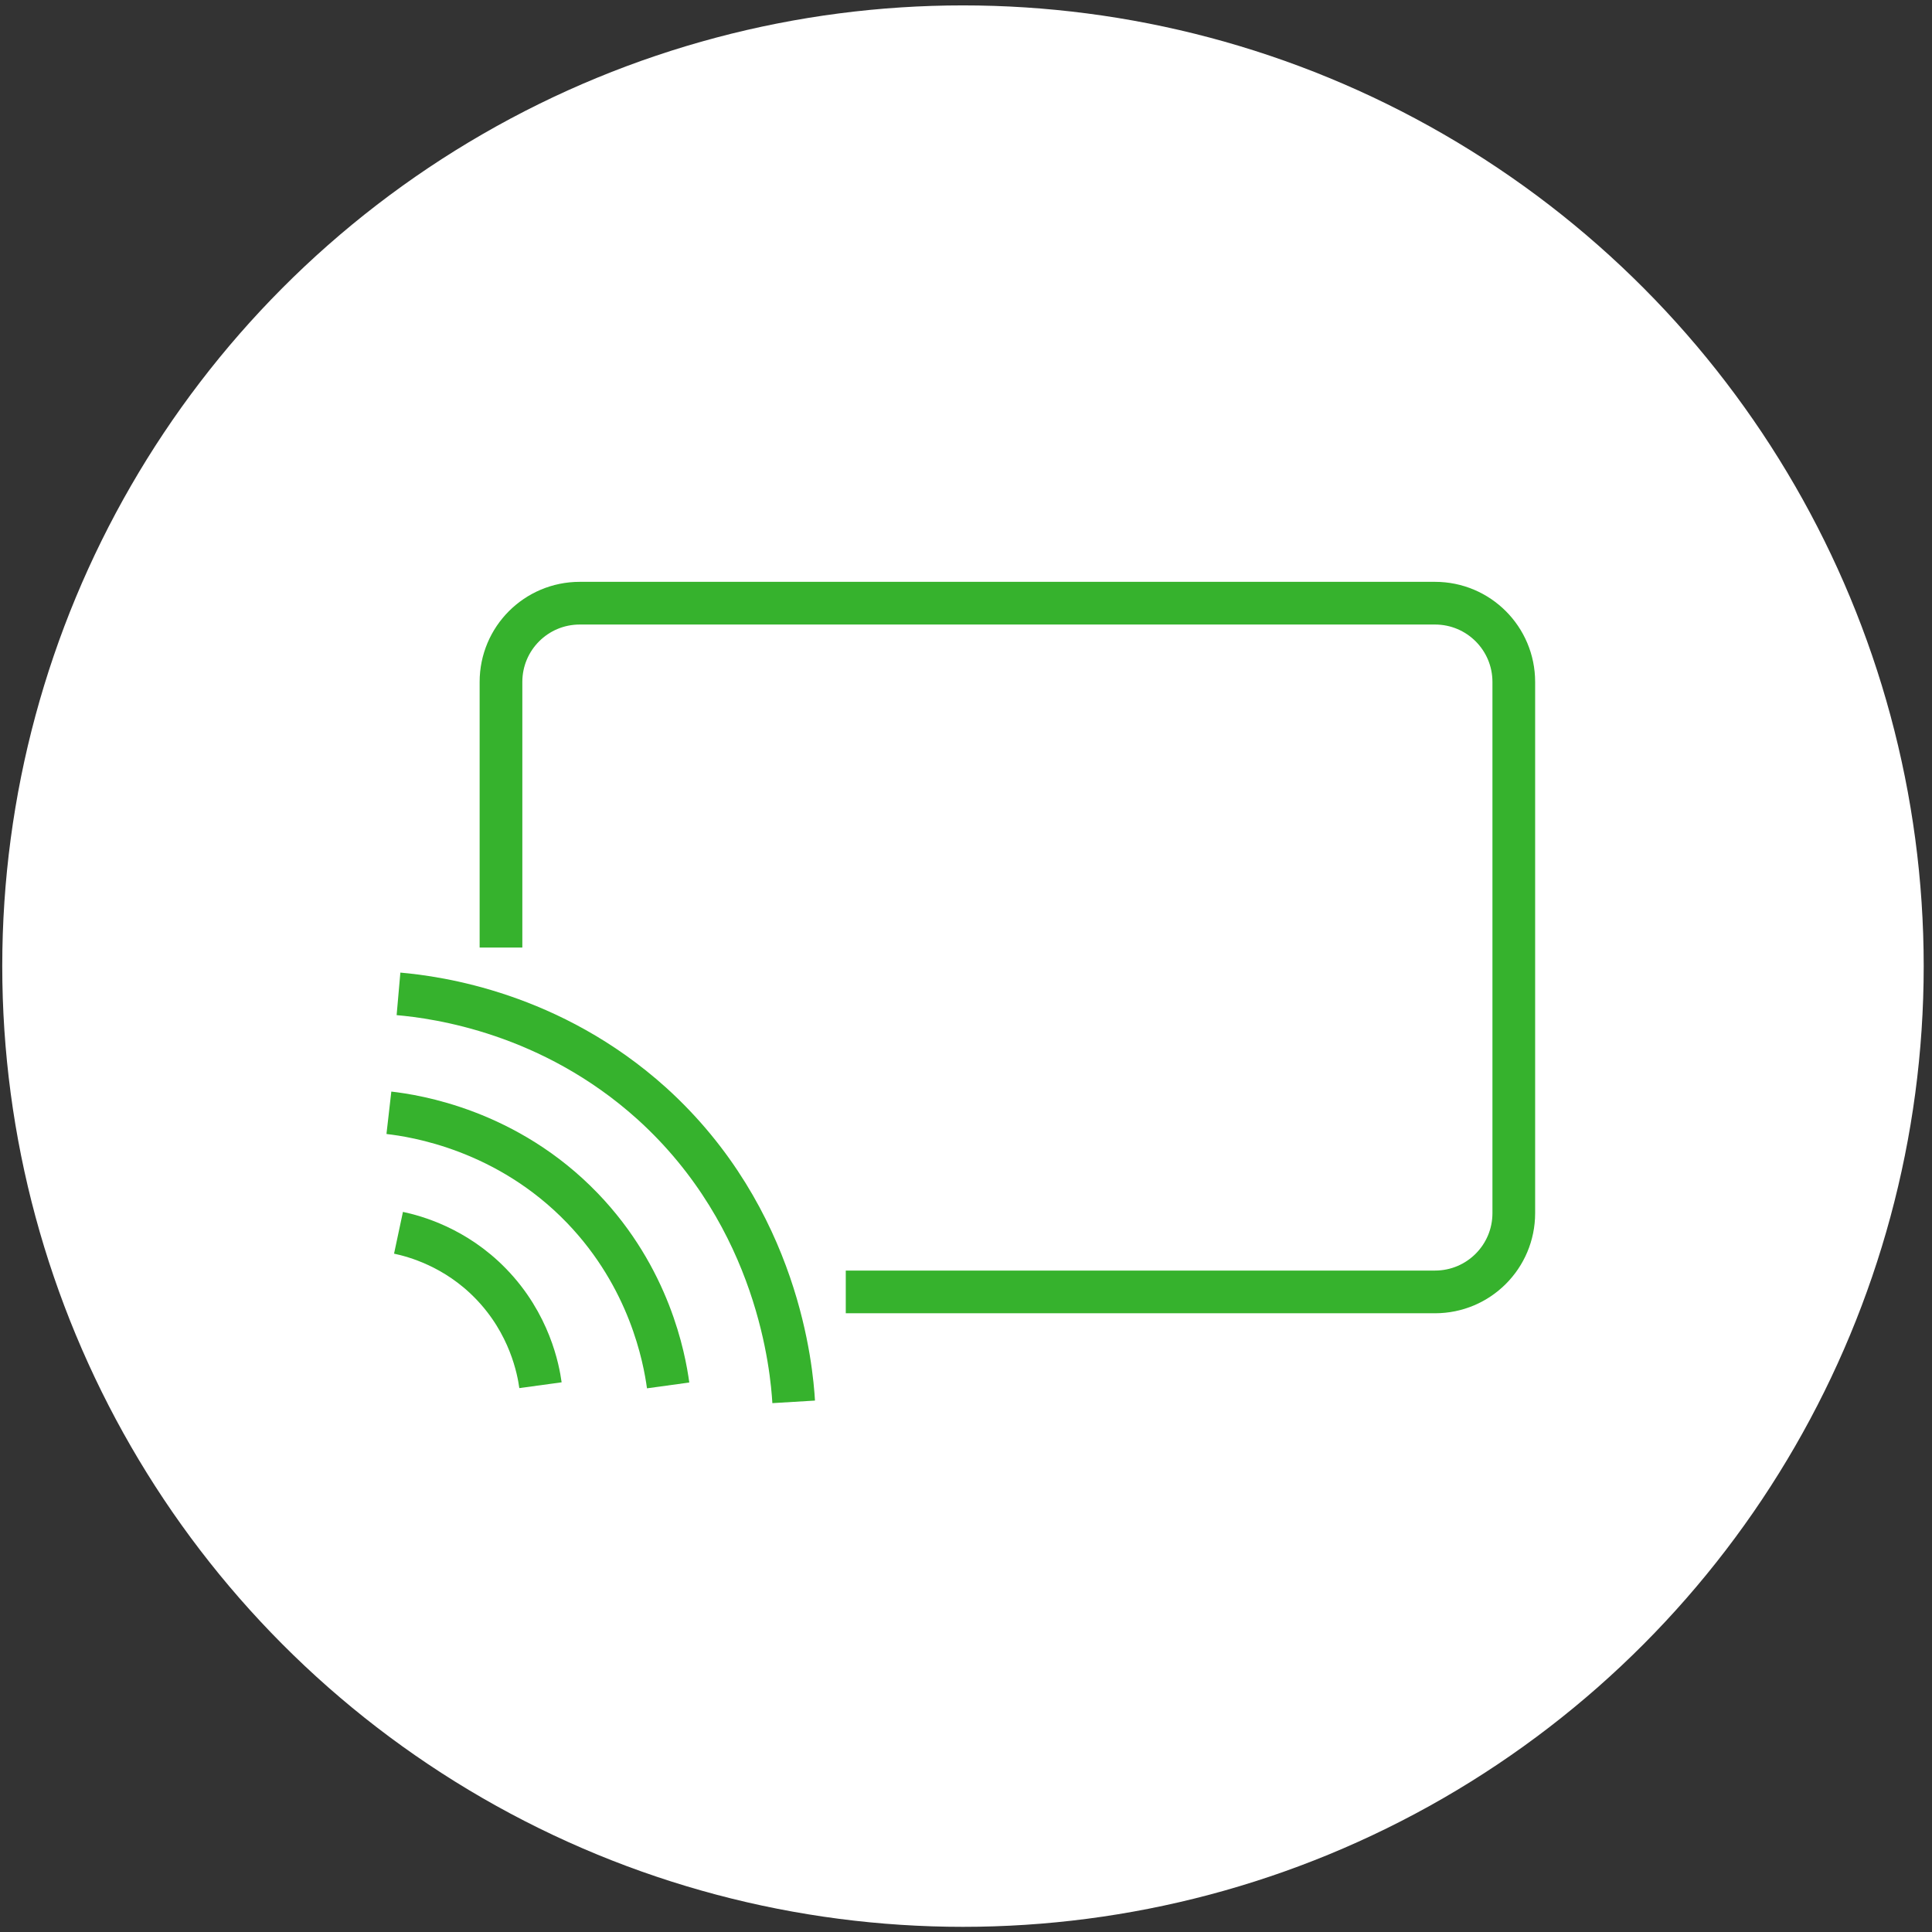
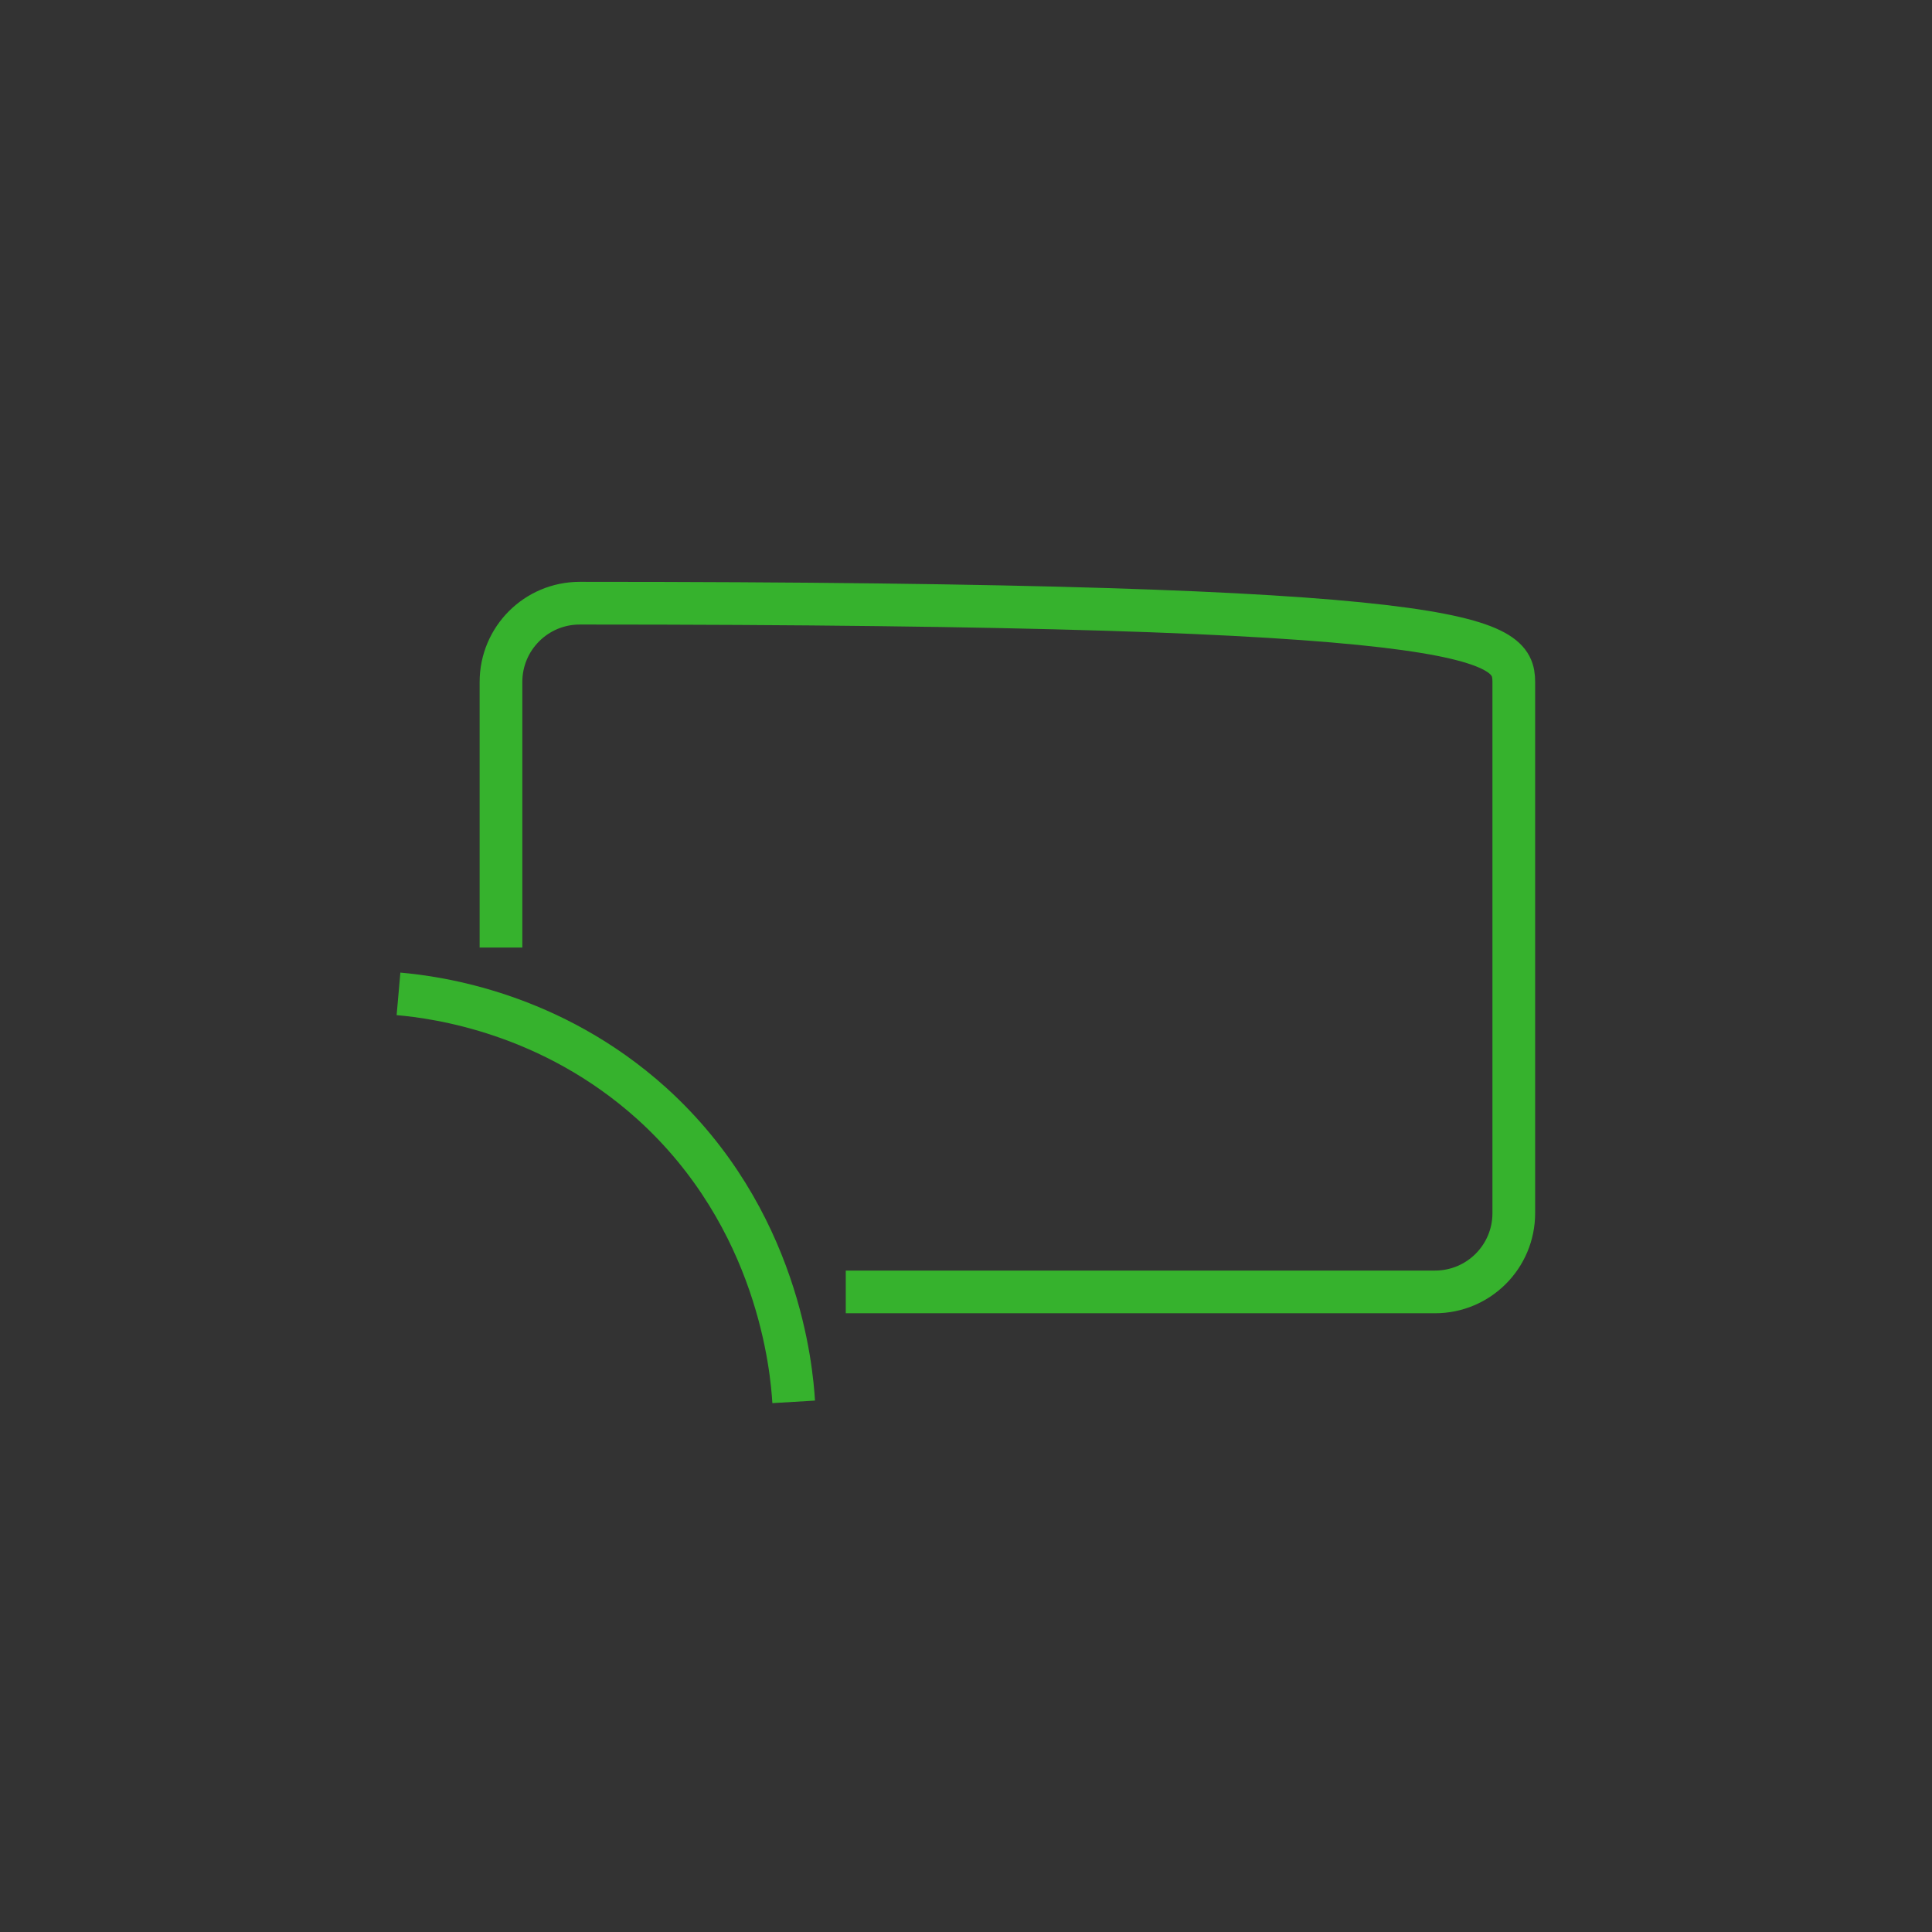
<svg xmlns="http://www.w3.org/2000/svg" width="179" height="179" viewBox="0 0 179 179" fill="none">
  <rect x="0" y="0" width="179" height="179" fill="#333333" stroke="none" />
-   <circle cx="89.22" cy="89.511" r="89.011" fill="white" />
  <g clip-path="url(#clip0_1340_67)">
-     <path d="M46.416 87.79V63.184C46.416 59.148 49.679 55.885 53.714 55.885H132.954C136.989 55.885 140.253 59.148 140.253 63.184V112.397C140.253 116.432 136.989 119.696 132.954 119.696H78.361" stroke="#36B22D" stroke-width="3.956" />
+     <path d="M46.416 87.79V63.184C46.416 59.148 49.679 55.885 53.714 55.885C136.989 55.885 140.253 59.148 140.253 63.184V112.397C140.253 116.432 136.989 119.696 132.954 119.696H78.361" stroke="#36B22D" stroke-width="3.956" />
    <path d="M36.921 92.082C40.521 92.399 51.044 93.823 60.38 102.23C72.169 112.891 73.356 126.915 73.534 129.882" stroke="#36B22D" stroke-width="3.956" />
-     <path d="M36.031 103.1C38.444 103.377 46.969 104.663 53.971 111.942C60.182 118.41 61.547 125.768 61.903 128.359" stroke="#36B22D" stroke-width="3.956" />
-     <path d="M36.921 114.217C38.404 114.533 42.182 115.542 45.466 118.924C49.086 122.643 49.877 126.896 50.075 128.34" stroke="#36B22D" stroke-width="3.956" />
  </g>
  <defs>
    <clipPath id="clip0_1340_67">
      <rect width="106.418" height="76.094" fill="white" transform="translate(35.813 53.907)" />
    </clipPath>
  </defs>
</svg>